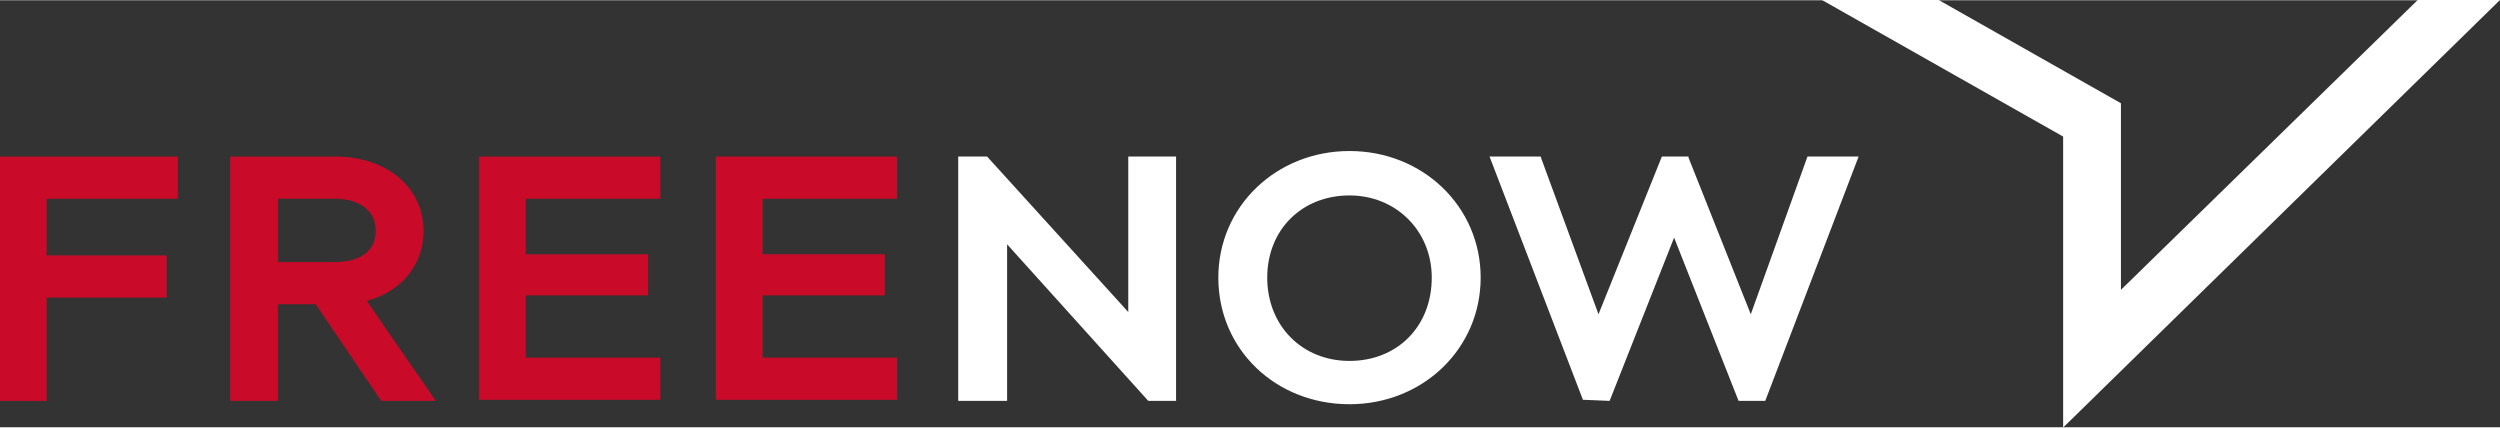
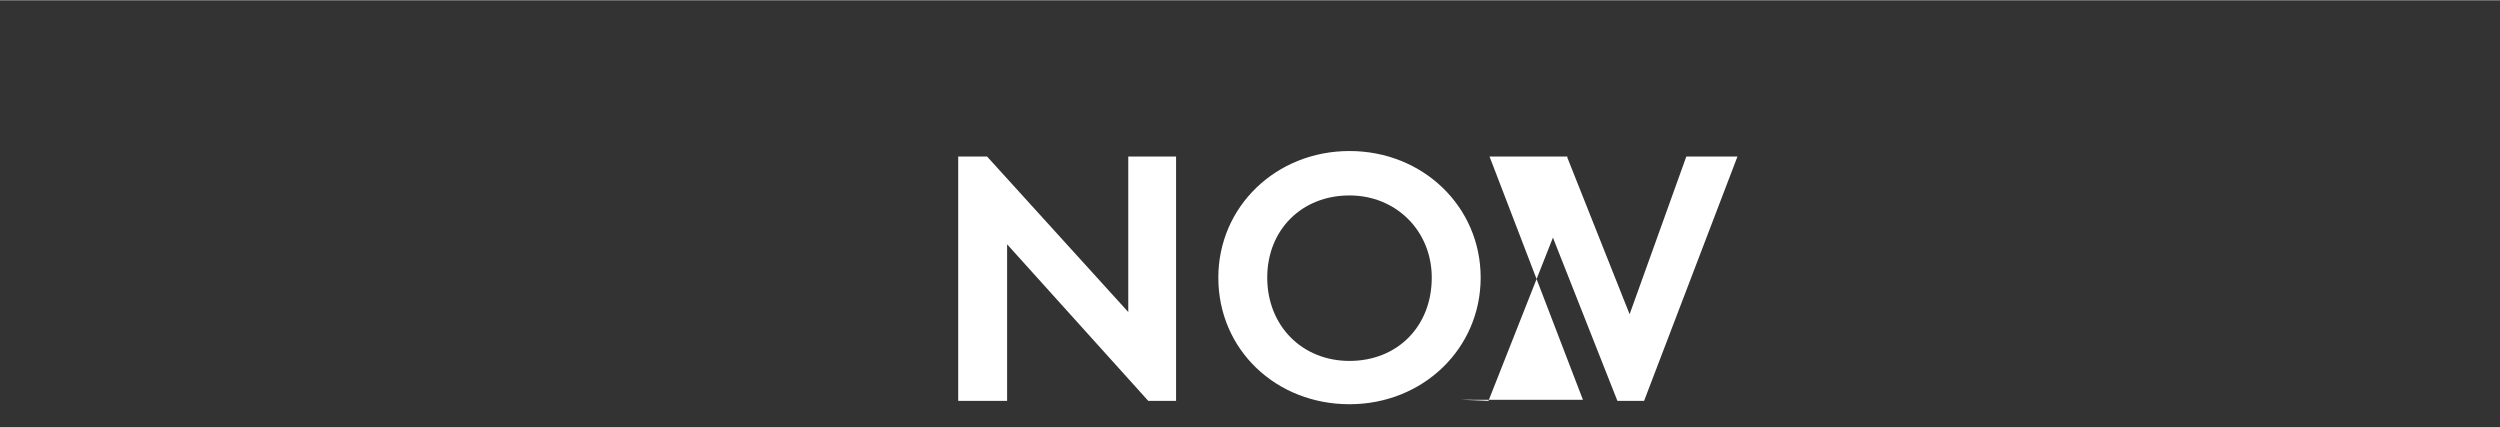
<svg xmlns="http://www.w3.org/2000/svg" xmlns:ns1="http://sodipodi.sourceforge.net/DTD/sodipodi-0.dtd" xmlns:ns2="http://www.inkscape.org/namespaces/inkscape" version="1.1" id="svg3400" width="1013.599" height="173.35" viewBox="-0.998 -0.998 194.467 33.214" ns1:docname="Free_Now_logo.svg" ns2:version="1.1.2 (0a00cf5339, 2022-02-04)">
  <rect x="-0.998" y="-0.998" width="194.467" height="33.214" fill="#333333" stroke="none" />
  <ns1:namedview id="namedview7" pagecolor="#505050" bordercolor="#eeeeee" borderopacity="1" ns2:pageshadow="0" ns2:pageopacity="0" ns2:pagecheckerboard="0" showgrid="false" fit-margin-top="0" fit-margin-left="0" fit-margin-right="0" fit-margin-bottom="0" ns2:zoom="0.84037984" ns2:cx="353.41162" ns2:cy="86.270513" ns2:window-width="1503" ns2:window-height="929" ns2:window-x="0" ns2:window-y="0" ns2:window-maximized="1" ns2:current-layer="svg3400" />
  <script id="dashlane_tiresias" />
  <script id="dashlane_webauthn" />
  <defs id="defs3402" />
-   <path style="fill:#ffffff;fill-opacity:1;fill-rule:nonzero;stroke:none;stroke-width:1" id="Shape" d="m 103.975,30.423 c 5.707,0 10.203,-4.319 10.203,-9.848 0,-5.529 -4.496,-9.848 -10.203,-9.848 -5.707,0 -10.203,4.319 -10.203,9.848 0,5.615 4.496,9.848 10.203,9.848 z m 0,-16.241 c 3.632,0 6.399,2.764 6.399,6.393 0,3.801 -2.681,6.479 -6.399,6.479 -3.718,0 -6.399,-2.764 -6.399,-6.479 0,-3.715 2.681,-6.393 6.399,-6.393 z m -30.437,15.981 v -19.005 h 2.248 l 10.981,12.094 v -12.094 h 3.718 v 19.005 h -2.162 l -10.981,-12.18 v 12.18 z m 48.595,-0.086 -7.263,-18.919 h 3.978 l 0.086,0.259 4.41,12.008 4.929,-12.267 h 2.075 v 0.086 l 4.842,12.18 4.41,-12.267 h 3.978 l -7.263,19.005 h -2.075 l -5.015,-12.699 -5.015,12.699 -2.075,-0.086 v 0 z" />
-   <polygon transform="translate(-1.171,-1.454)" style="fill:#ffffff;fill-opacity:1;fill-rule:nonzero;stroke:none;stroke-width:1" points="141.894,0.432 150.973,0.432 165.154,8.466 165.154,22.979 188.241,0.432 194.64,0.432 160.658,33.691 160.658,11.057 " id="Path" />
-   <path style="fill:#ca0a29;fill-opacity:1;fill-rule:nonzero;stroke:none;stroke-width:1" id="path3363" d="m 36.27,30.164 v -19.005 h 14.094 v 3.283 h -10.463 v 4.319 h 9.511 v 3.196 h -9.511 v 4.838 h 10.463 v 3.283 h -14.094 v 0.086 z m -37.268,0 V 11.159 H 12.837 v 3.283 H 2.634 v 4.406 h 9.339 v 3.283 H 2.634 v 8.034 z M 27.537,22.389 c 2.767,-0.777 4.41,-2.851 4.41,-5.442 0,-3.369 -2.853,-5.788 -6.831,-5.788 h -8.214 v 19.005 h 3.718 v -7.516 h 2.94 l 5.102,7.516 h 4.237 z m -6.917,-3.024 v -4.924 h 4.41 c 1.989,0 3.199,0.95 3.199,2.505 0,1.555 -1.211,2.419 -3.199,2.419 z m 34.068,10.798 v -19.005 h 14.094 v 3.283 h -10.463 v 4.319 h 9.511 v 3.196 h -9.511 v 4.838 h 10.463 v 3.283 h -14.094 v 0.086 z" />
+   <path style="fill:#ffffff;fill-opacity:1;fill-rule:nonzero;stroke:none;stroke-width:1" id="Shape" d="m 103.975,30.423 c 5.707,0 10.203,-4.319 10.203,-9.848 0,-5.529 -4.496,-9.848 -10.203,-9.848 -5.707,0 -10.203,4.319 -10.203,9.848 0,5.615 4.496,9.848 10.203,9.848 z m 0,-16.241 c 3.632,0 6.399,2.764 6.399,6.393 0,3.801 -2.681,6.479 -6.399,6.479 -3.718,0 -6.399,-2.764 -6.399,-6.479 0,-3.715 2.681,-6.393 6.399,-6.393 z m -30.437,15.981 v -19.005 h 2.248 l 10.981,12.094 v -12.094 h 3.718 v 19.005 h -2.162 l -10.981,-12.18 v 12.18 z m 48.595,-0.086 -7.263,-18.919 h 3.978 h 2.075 v 0.086 l 4.842,12.18 4.41,-12.267 h 3.978 l -7.263,19.005 h -2.075 l -5.015,-12.699 -5.015,12.699 -2.075,-0.086 v 0 z" />
</svg>